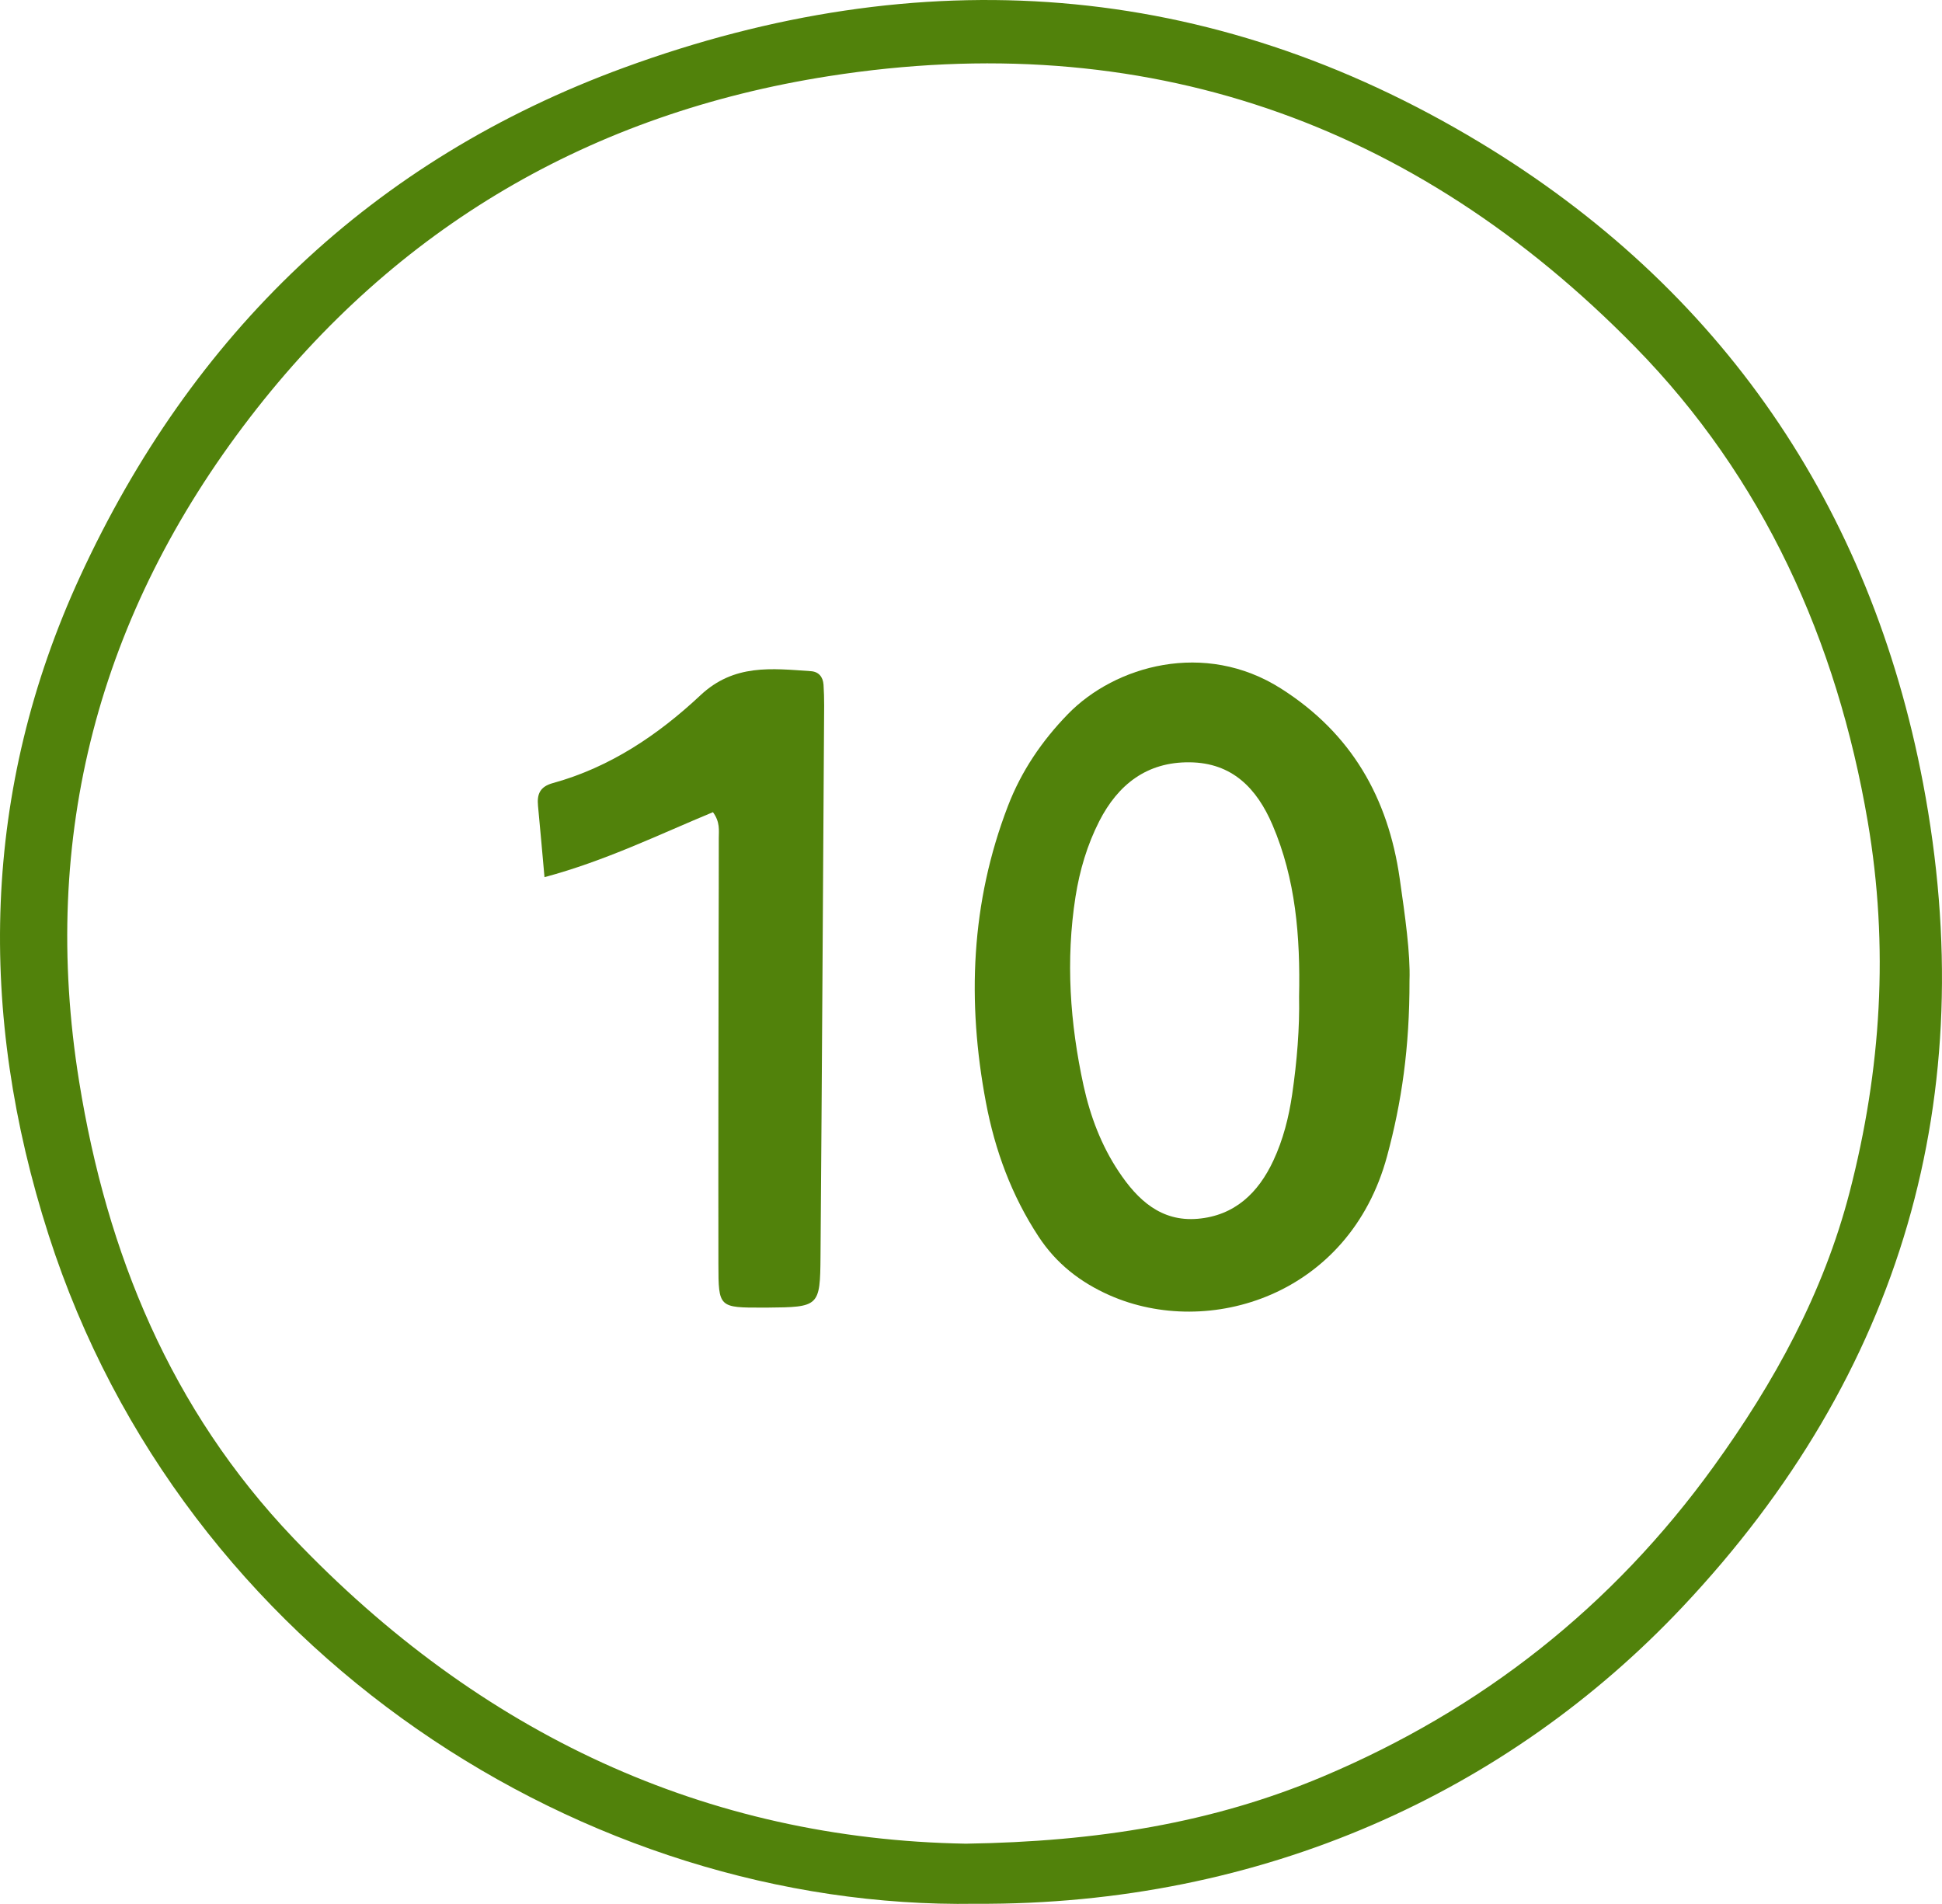
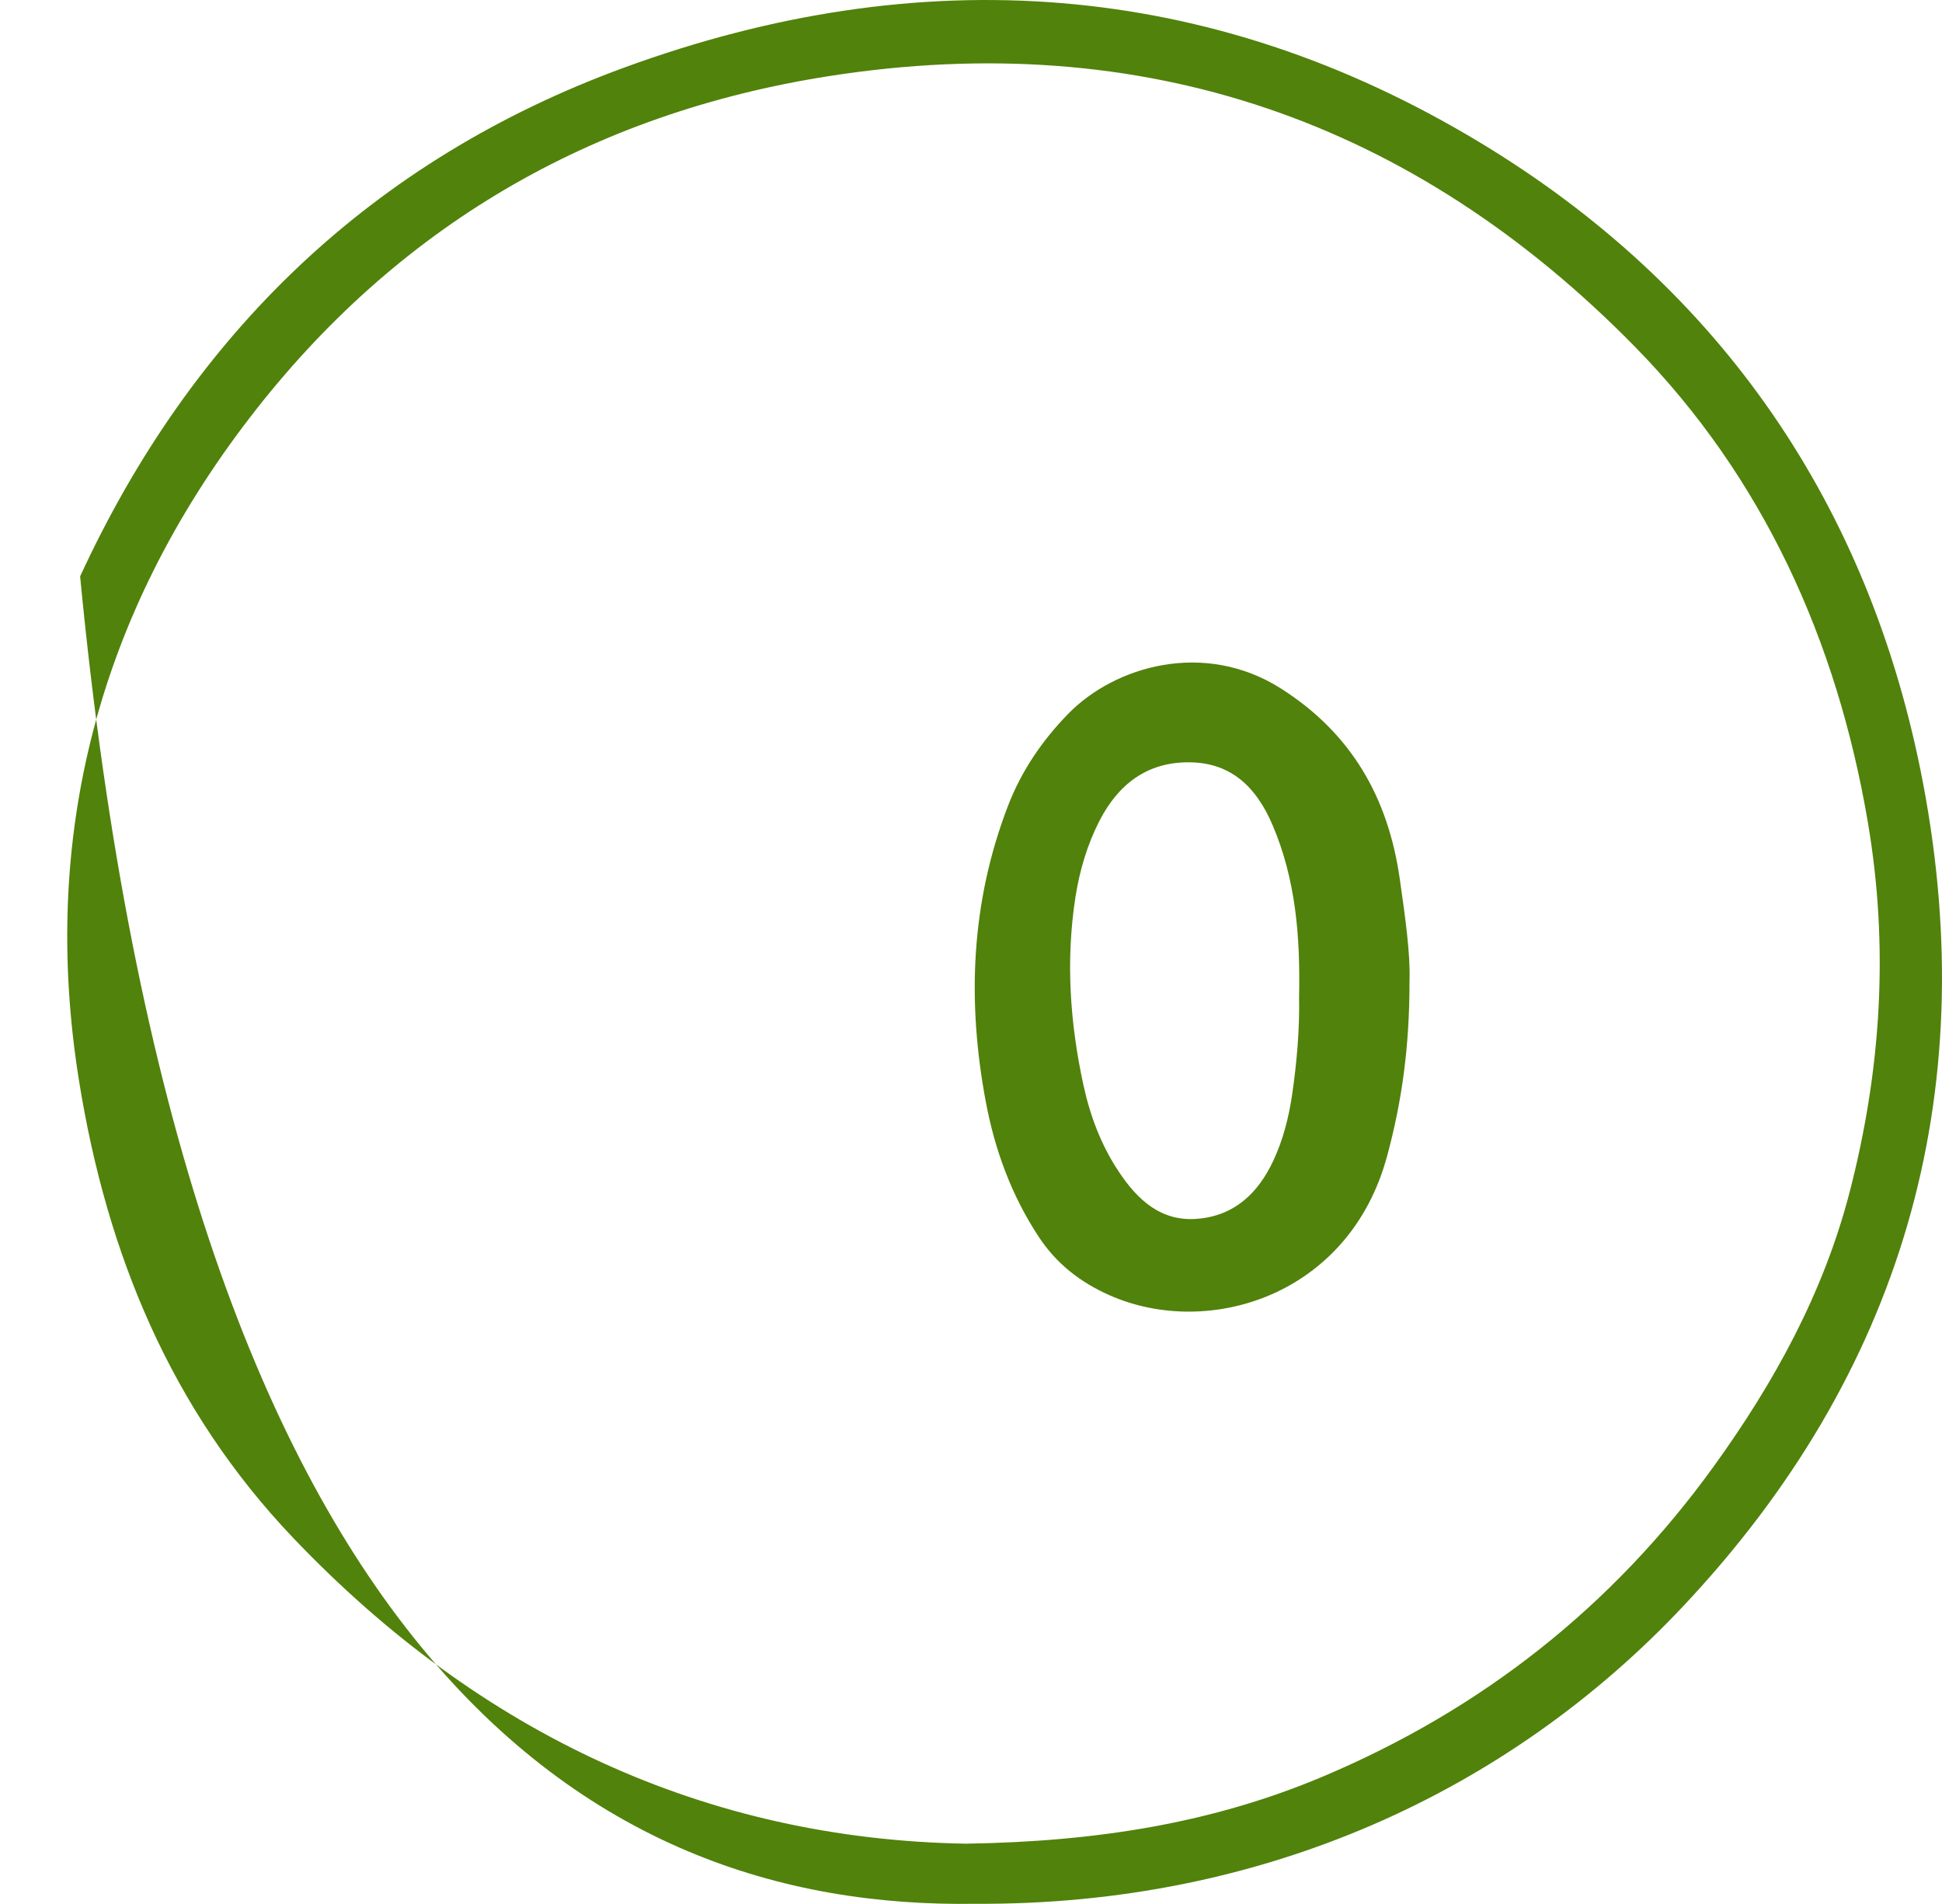
<svg xmlns="http://www.w3.org/2000/svg" fill="none" version="1.1" width="46.922" height="46" viewBox="0 0 46.922 46">
  <g>
    <g>
-       <path d="M46.464,18.921C45.194,12.24,41.589,6.958,35.747,3.436C29.207,-0.507,22.234,-0.983,15.084,1.632C8.984,3.864,4.632,8.078,1.936,13.926C-0.442,19.087,-0.549,24.475,1.176,29.842C4.436,39.984,14.2,46.148,23.57,45.997C30.542,46.038,36.463,43.27,40.654,38.823C45.955,33.197,47.9,26.476,46.464,18.921ZM44.69,28.803C44.058,31.243,42.866,33.41,41.403,35.434C38.96,38.816,35.802,41.305,31.956,42.926C29.294,44.047,26.506,44.496,23.338,44.545C17.068,44.437,11.604,41.9,7.086,37.159C4.117,34.044,2.581,30.278,1.912,26.13C0.957,20.205,2.393,14.826,6.04,10.085C9.581,5.481,14.288,2.739,20.022,1.84C27.633,0.646,34.162,2.93,39.505,8.38C42.602,11.539,44.381,15.473,45.128,19.851C45.643,22.869,45.455,25.849,44.69,28.803Z" fill="#51820B" fill-opacity="1" />
+       <path d="M46.464,18.921C45.194,12.24,41.589,6.958,35.747,3.436C29.207,-0.507,22.234,-0.983,15.084,1.632C8.984,3.864,4.632,8.078,1.936,13.926C4.436,39.984,14.2,46.148,23.57,45.997C30.542,46.038,36.463,43.27,40.654,38.823C45.955,33.197,47.9,26.476,46.464,18.921ZM44.69,28.803C44.058,31.243,42.866,33.41,41.403,35.434C38.96,38.816,35.802,41.305,31.956,42.926C29.294,44.047,26.506,44.496,23.338,44.545C17.068,44.437,11.604,41.9,7.086,37.159C4.117,34.044,2.581,30.278,1.912,26.13C0.957,20.205,2.393,14.826,6.04,10.085C9.581,5.481,14.288,2.739,20.022,1.84C27.633,0.646,34.162,2.93,39.505,8.38C42.602,11.539,44.381,15.473,45.128,19.851C45.643,22.869,45.455,25.849,44.69,28.803Z" fill="#51820B" fill-opacity="1" />
    </g>
    <g>
      <path d="M33.819,21.224C33.539,19.272,32.652,17.716,30.951,16.636C29.102,15.461,26.939,16.087,25.806,17.25C25.175,17.898,24.677,18.631,24.353,19.475C23.457,21.806,23.362,24.2,23.821,26.632C24.04,27.793,24.441,28.884,25.095,29.879C25.523,30.53,26.098,30.979,26.807,31.294C29.203,32.354,32.604,31.304,33.514,27.935C33.865,26.637,34.059,25.317,34.056,23.685C34.079,23.046,33.95,22.135,33.819,21.224ZM31.221,26.441C31.14,26.994,31.004,27.533,30.766,28.042C30.4,28.826,29.829,29.371,28.938,29.447C28.051,29.523,27.484,28.988,27.032,28.309C26.609,27.676,26.343,26.969,26.181,26.232C25.852,24.724,25.746,23.201,25.986,21.666C26.087,21.027,26.268,20.414,26.561,19.839C27.015,18.952,27.713,18.407,28.743,18.418C29.769,18.428,30.365,19.043,30.745,19.929C31.306,21.24,31.419,22.621,31.388,24.083C31.403,24.835,31.338,25.639,31.221,26.441Z" fill="#51820B" fill-opacity="1" />
    </g>
    <g>
-       <path d="M19.913,17.046C19.885,21.481,19.86,25.915,19.825,30.349C19.816,31.573,19.794,31.582,18.529,31.593C18.502,31.593,18.474,31.593,18.446,31.593C17.369,31.595,17.359,31.595,17.358,30.544C17.354,27.922,17.36,25.301,17.363,22.679C17.364,21.871,17.369,21.062,17.367,20.253C17.367,20.062,17.402,19.862,17.226,19.623C15.922,20.163,14.628,20.799,13.156,21.193C13.1,20.571,13.052,20.019,12.999,19.469C12.972,19.184,13.047,19.005,13.362,18.919C14.74,18.539,15.905,17.753,16.924,16.798C17.738,16.035,18.647,16.152,19.589,16.216C19.782,16.228,19.885,16.355,19.898,16.545C19.909,16.712,19.913,16.879,19.913,17.046Z" fill="#51820B" fill-opacity="1" />
-     </g>
+       </g>
  </g>
</svg>